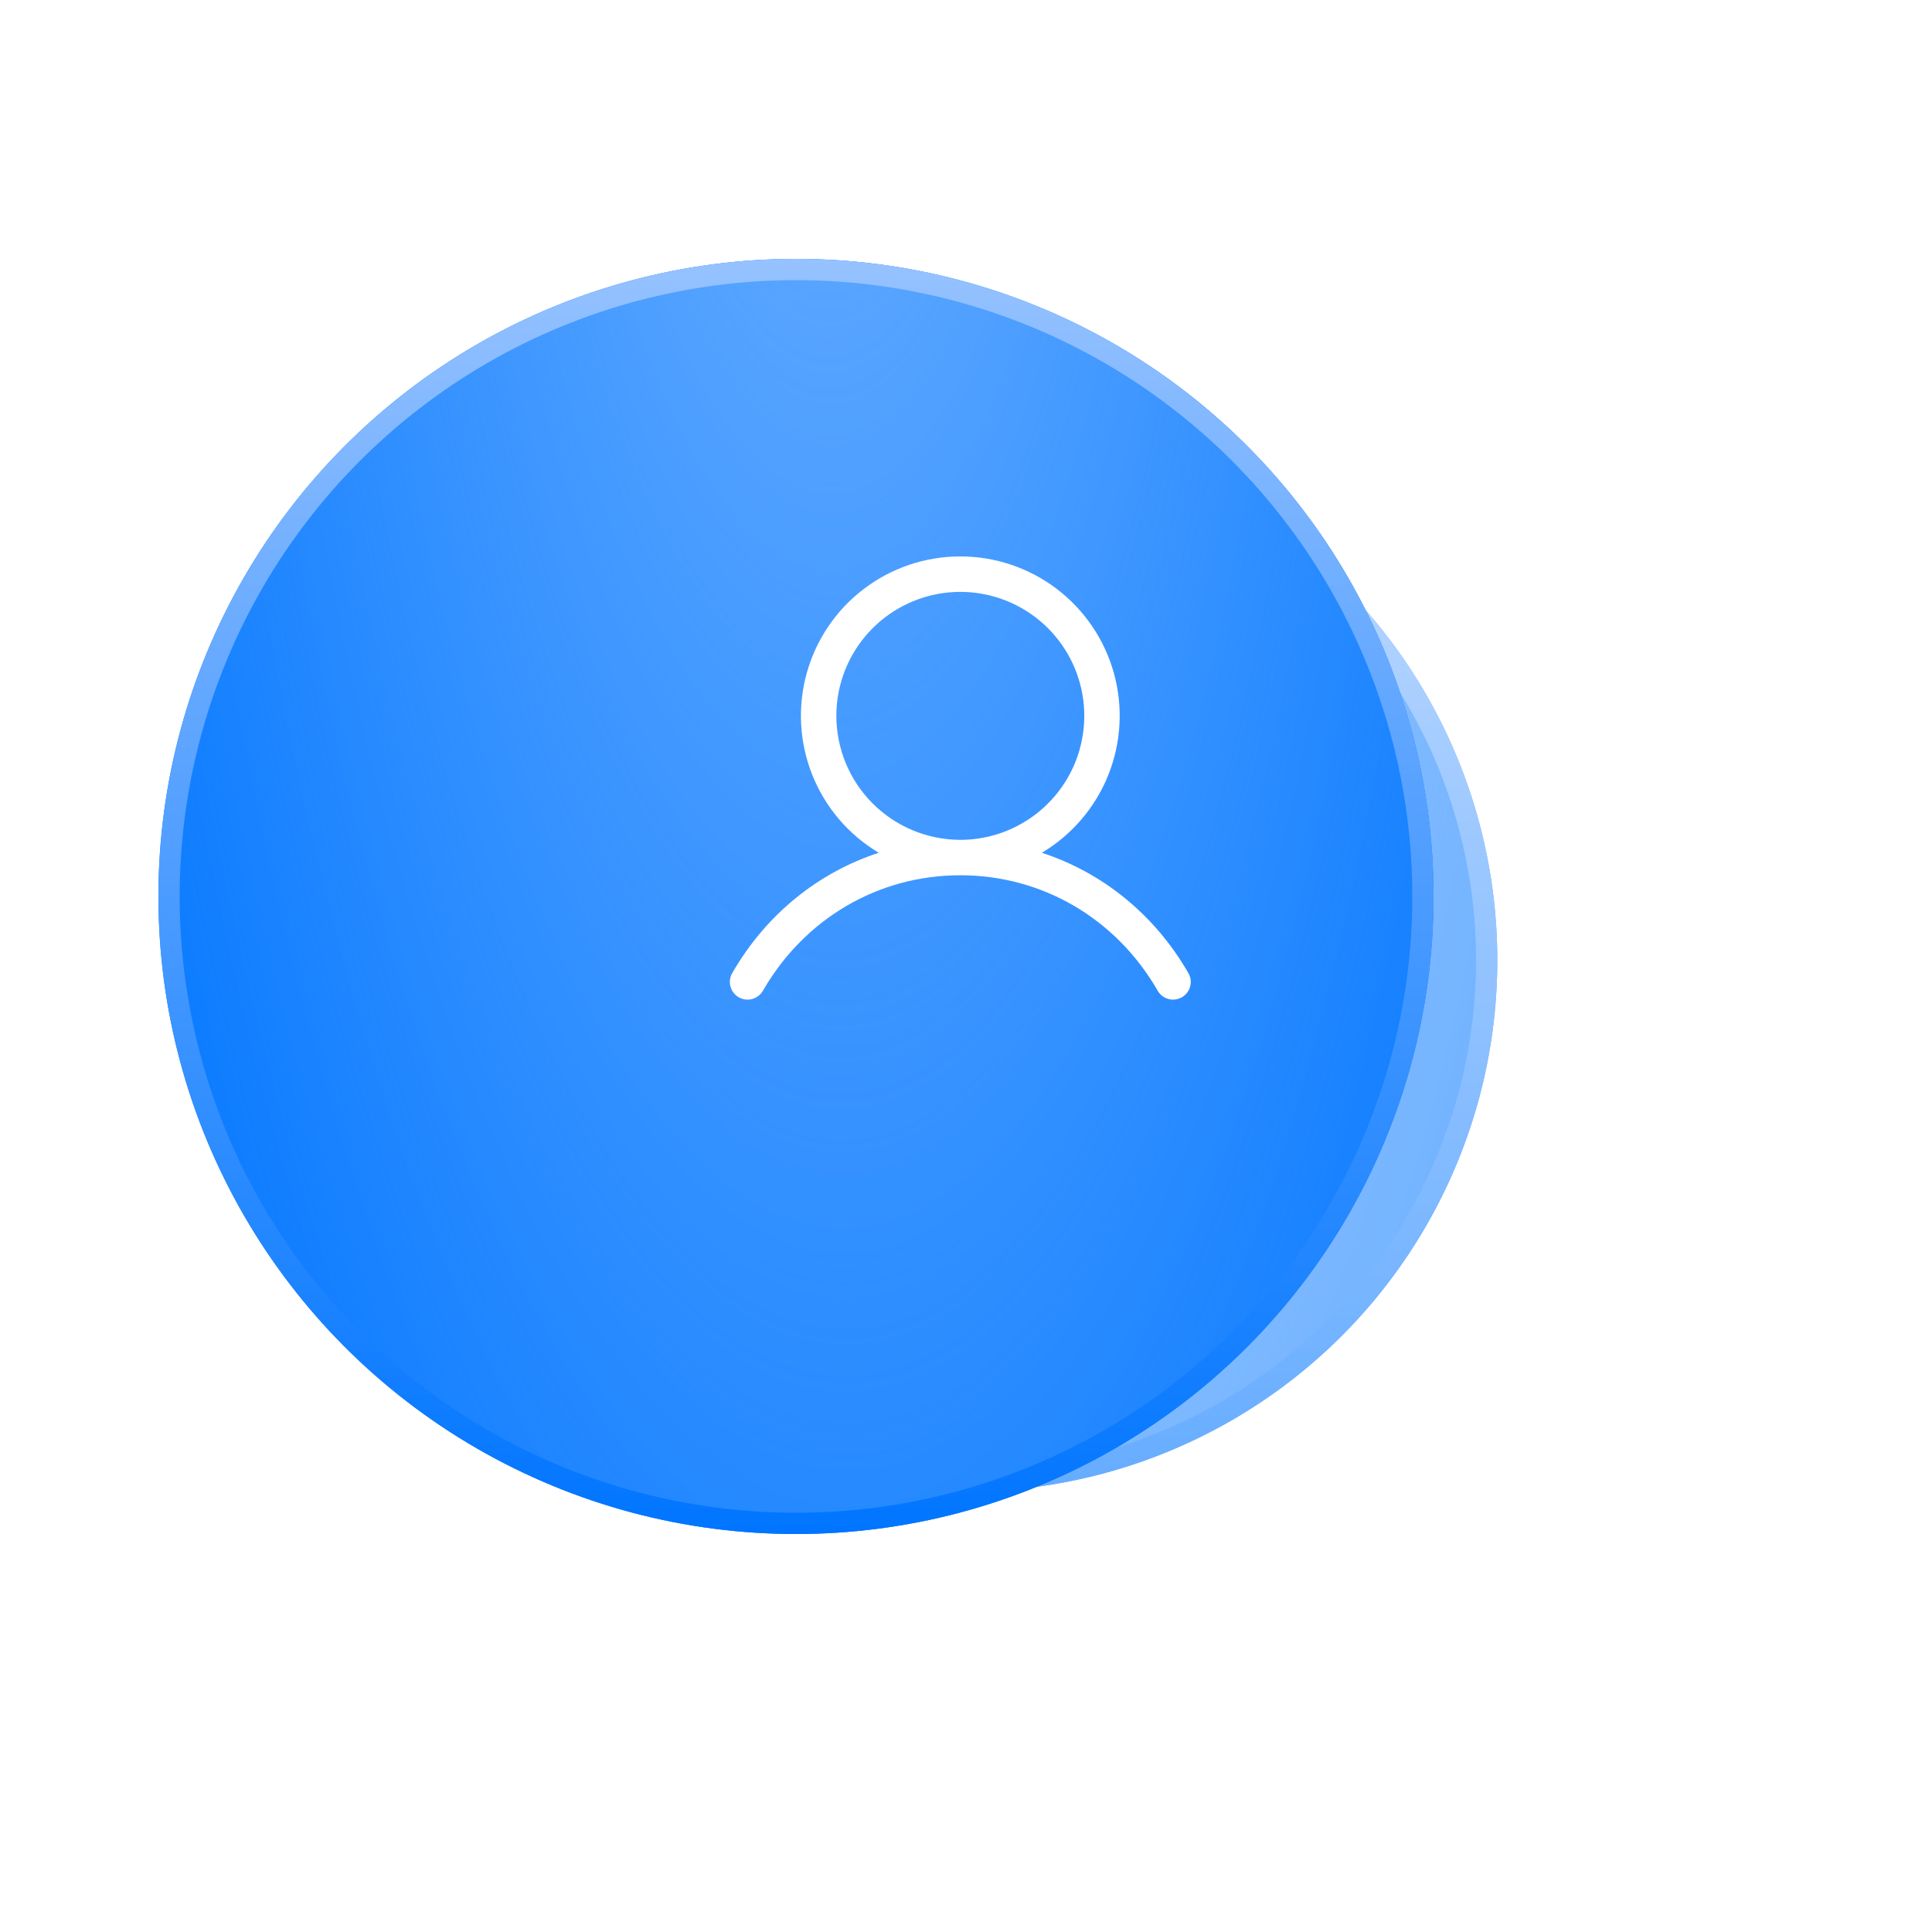
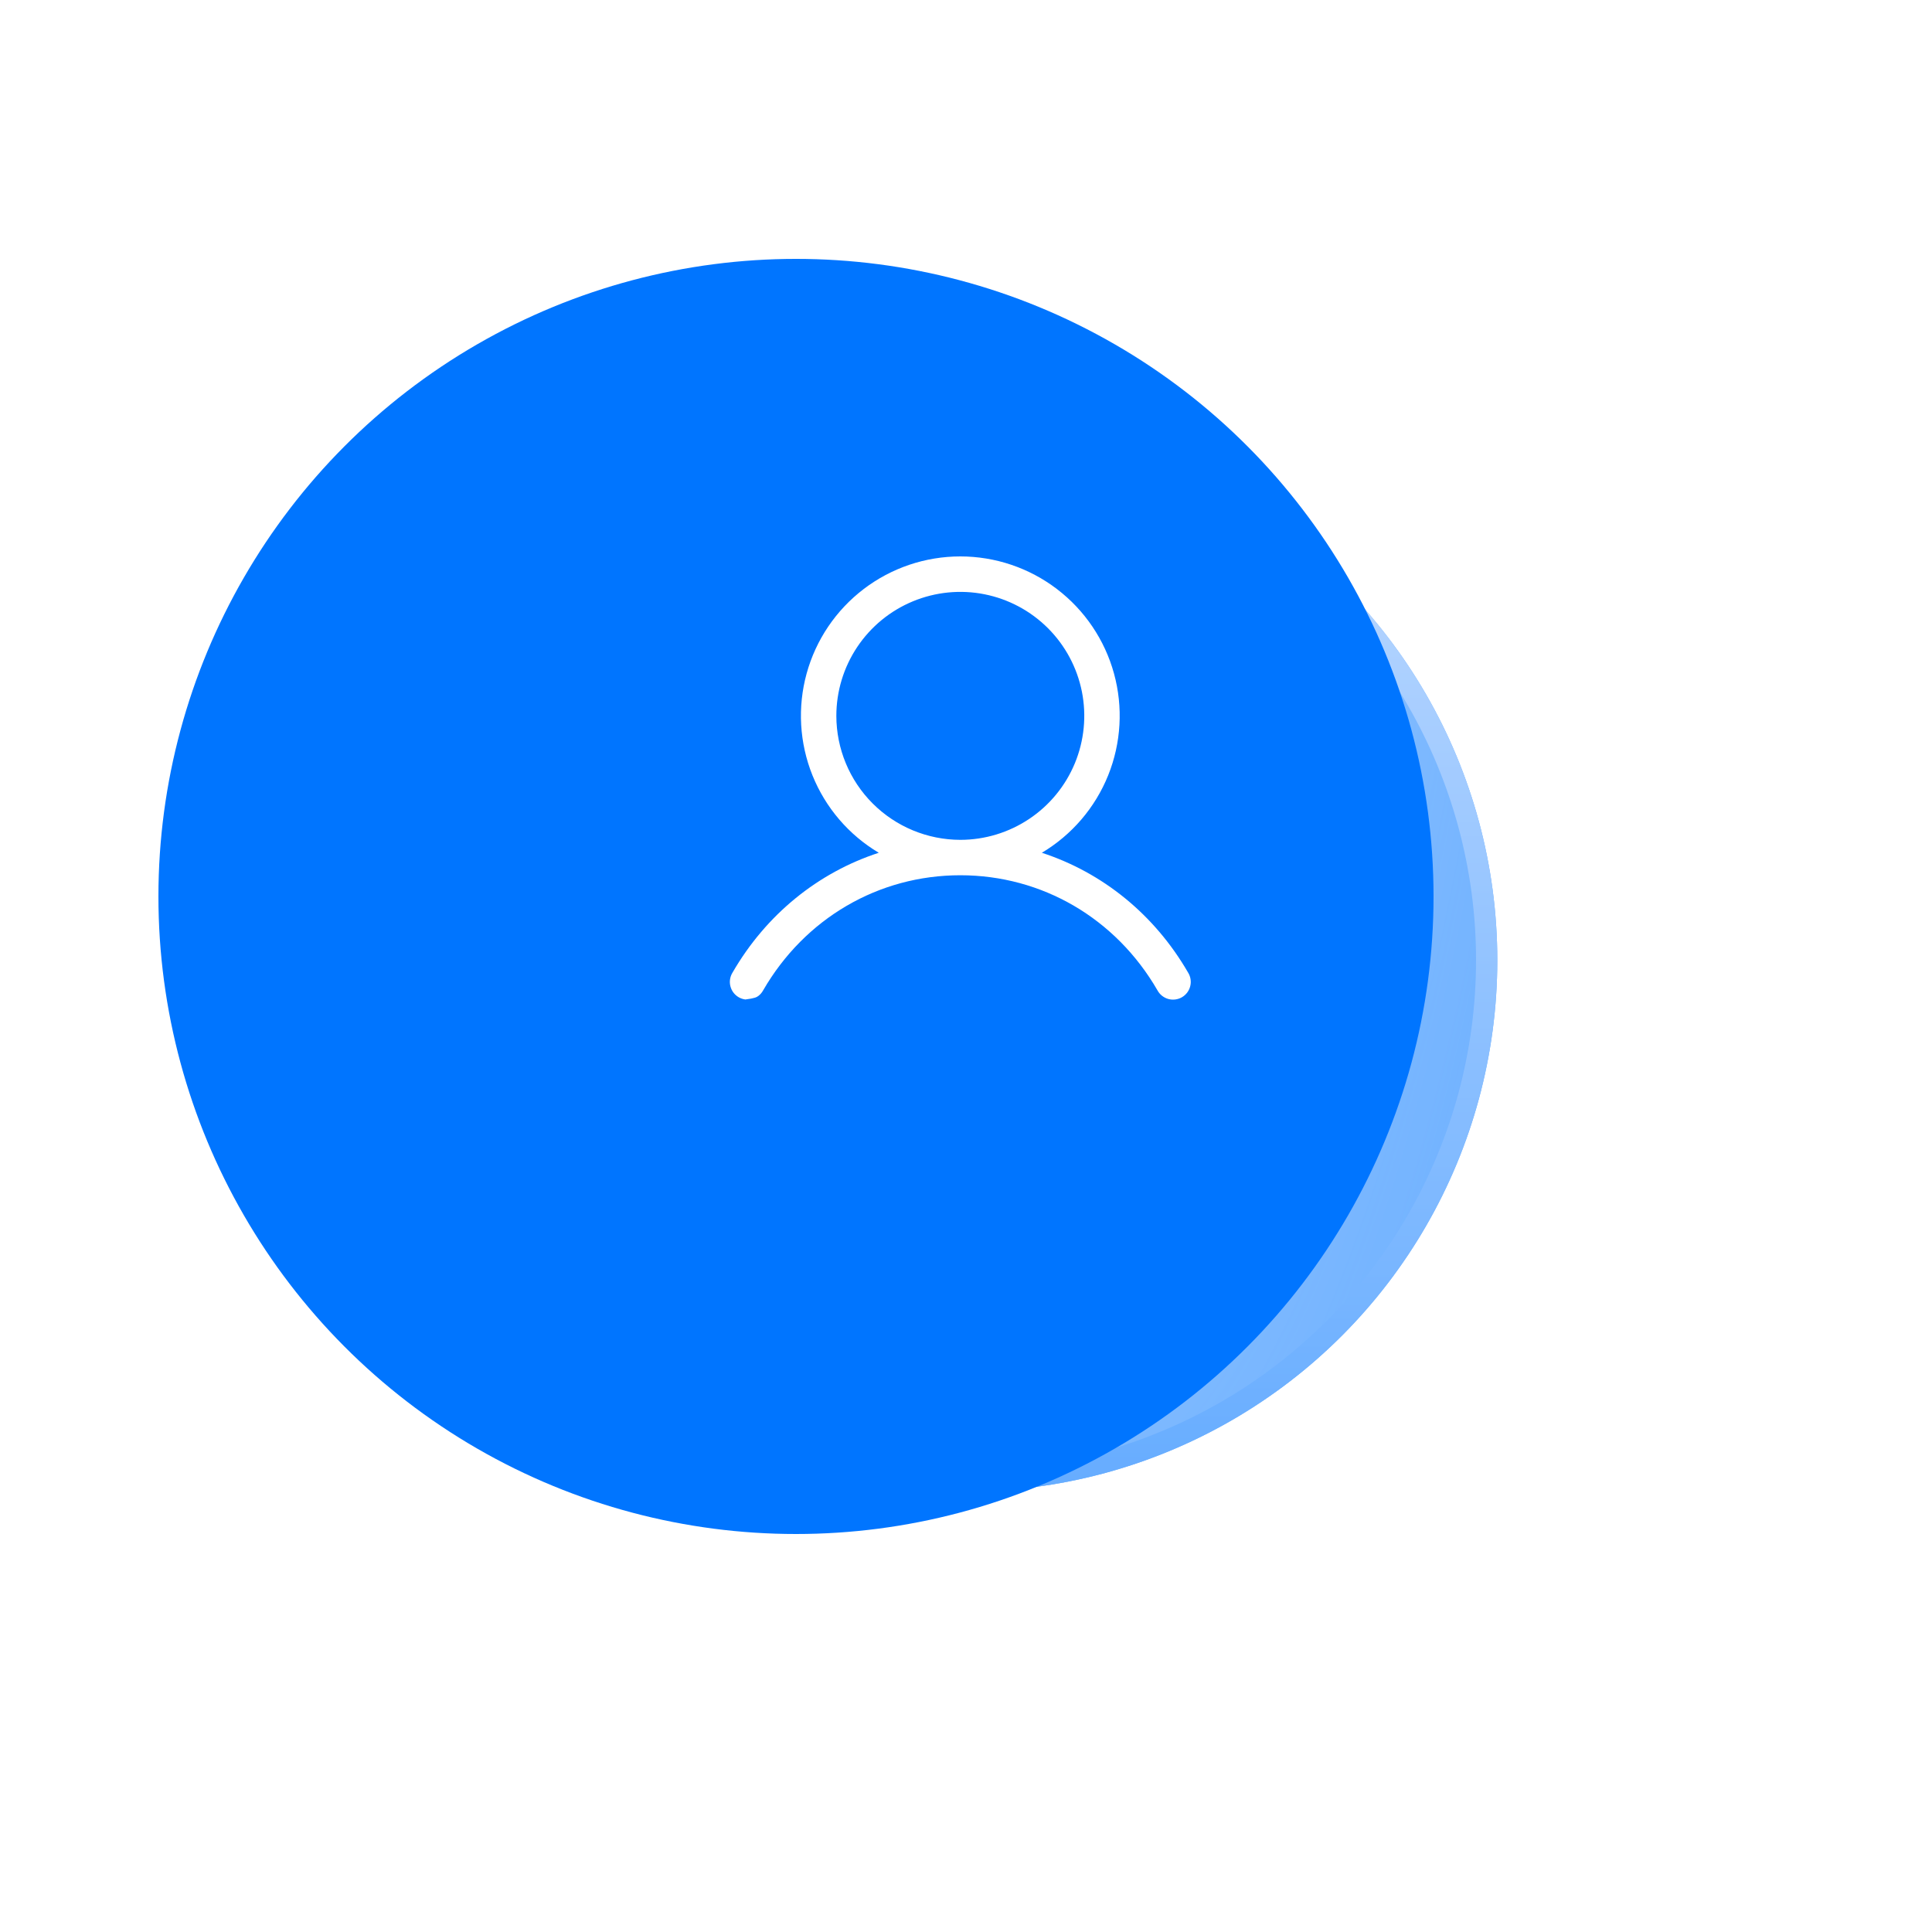
<svg xmlns="http://www.w3.org/2000/svg" width="100" height="100" viewBox="0 0 100 100" fill="none">
  <g opacity="0.6" filter="url(#filter0_f_3391_1832)">
    <circle cx="50" cy="49.7" r="27.5" fill="#0075FF" />
    <circle cx="50" cy="49.7" r="27.5" fill="url(#paint0_radial_3391_1832)" />
    <circle cx="50" cy="49.7" r="26.95" stroke="url(#paint1_linear_3391_1832)" stroke-width="1.1" />
  </g>
  <g filter="url(#filter1_di_3391_1832)">
    <circle cx="50" cy="39.8" r="33" fill="#0075FF" />
-     <circle cx="50" cy="39.8" r="33" fill="url(#paint2_radial_3391_1832)" />
-     <circle cx="50" cy="39.8" r="32.45" stroke="url(#paint3_linear_3391_1832)" stroke-width="1.1" />
  </g>
-   <path d="M61.498 50.345C59.753 47.328 57.064 45.164 53.926 44.139C55.478 43.215 56.684 41.806 57.359 40.13C58.033 38.454 58.139 36.603 57.66 34.861C57.181 33.119 56.143 31.583 54.706 30.488C53.269 29.393 51.512 28.8 49.706 28.8C47.899 28.8 46.142 29.393 44.705 30.488C43.268 31.583 42.23 33.119 41.751 34.861C41.272 36.603 41.378 38.454 42.052 40.13C42.727 41.806 43.933 43.215 45.485 44.139C42.347 45.163 39.658 47.327 37.913 50.345C37.849 50.449 37.806 50.565 37.788 50.686C37.769 50.807 37.775 50.931 37.806 51.049C37.836 51.168 37.889 51.279 37.963 51.377C38.037 51.474 38.13 51.556 38.236 51.618C38.342 51.679 38.459 51.718 38.58 51.733C38.702 51.749 38.825 51.739 38.943 51.706C39.06 51.673 39.17 51.616 39.266 51.54C39.362 51.464 39.441 51.369 39.5 51.261C41.658 47.53 45.474 45.303 49.706 45.303C53.937 45.303 57.753 47.53 59.911 51.261C59.97 51.369 60.049 51.464 60.145 51.54C60.24 51.616 60.35 51.673 60.468 51.706C60.586 51.739 60.709 51.749 60.831 51.733C60.952 51.718 61.069 51.679 61.175 51.618C61.282 51.556 61.374 51.474 61.448 51.377C61.522 51.279 61.575 51.168 61.605 51.049C61.636 50.931 61.642 50.807 61.623 50.686C61.605 50.565 61.562 50.449 61.498 50.345ZM43.289 37.053C43.289 35.784 43.665 34.543 44.37 33.488C45.075 32.433 46.078 31.61 47.25 31.125C48.422 30.639 49.713 30.512 50.957 30.759C52.202 31.007 53.345 31.618 54.243 32.516C55.14 33.413 55.751 34.556 55.999 35.801C56.246 37.046 56.119 38.336 55.634 39.508C55.148 40.681 54.326 41.683 53.27 42.388C52.215 43.093 50.975 43.47 49.706 43.47C48.004 43.468 46.373 42.791 45.17 41.588C43.967 40.385 43.291 38.754 43.289 37.053Z" fill="white" />
+   <path d="M61.498 50.345C59.753 47.328 57.064 45.164 53.926 44.139C55.478 43.215 56.684 41.806 57.359 40.13C58.033 38.454 58.139 36.603 57.66 34.861C57.181 33.119 56.143 31.583 54.706 30.488C53.269 29.393 51.512 28.8 49.706 28.8C47.899 28.8 46.142 29.393 44.705 30.488C43.268 31.583 42.23 33.119 41.751 34.861C41.272 36.603 41.378 38.454 42.052 40.13C42.727 41.806 43.933 43.215 45.485 44.139C42.347 45.163 39.658 47.327 37.913 50.345C37.849 50.449 37.806 50.565 37.788 50.686C37.769 50.807 37.775 50.931 37.806 51.049C37.836 51.168 37.889 51.279 37.963 51.377C38.037 51.474 38.13 51.556 38.236 51.618C38.342 51.679 38.459 51.718 38.58 51.733C39.06 51.673 39.17 51.616 39.266 51.54C39.362 51.464 39.441 51.369 39.5 51.261C41.658 47.53 45.474 45.303 49.706 45.303C53.937 45.303 57.753 47.53 59.911 51.261C59.97 51.369 60.049 51.464 60.145 51.54C60.24 51.616 60.35 51.673 60.468 51.706C60.586 51.739 60.709 51.749 60.831 51.733C60.952 51.718 61.069 51.679 61.175 51.618C61.282 51.556 61.374 51.474 61.448 51.377C61.522 51.279 61.575 51.168 61.605 51.049C61.636 50.931 61.642 50.807 61.623 50.686C61.605 50.565 61.562 50.449 61.498 50.345ZM43.289 37.053C43.289 35.784 43.665 34.543 44.37 33.488C45.075 32.433 46.078 31.61 47.25 31.125C48.422 30.639 49.713 30.512 50.957 30.759C52.202 31.007 53.345 31.618 54.243 32.516C55.14 33.413 55.751 34.556 55.999 35.801C56.246 37.046 56.119 38.336 55.634 39.508C55.148 40.681 54.326 41.683 53.27 42.388C52.215 43.093 50.975 43.47 49.706 43.47C48.004 43.468 46.373 42.791 45.17 41.588C43.967 40.385 43.291 38.754 43.289 37.053Z" fill="white" />
  <defs>
    <filter id="filter0_f_3391_1832" x="0.5" y="0.2" width="99" height="99" filterUnits="userSpaceOnUse" color-interpolation-filters="sRGB">
      <feFlood flood-opacity="0" result="BackgroundImageFix" />
      <feBlend mode="normal" in="SourceGraphic" in2="BackgroundImageFix" result="shape" />
      <feGaussianBlur stdDeviation="11" result="effect1_foregroundBlur_3391_1832" />
    </filter>
    <filter id="filter1_di_3391_1832" x="3.8" y="2.4" width="79.2" height="74.8" filterUnits="userSpaceOnUse" color-interpolation-filters="sRGB">
      <feFlood flood-opacity="0" result="BackgroundImageFix" />
      <feColorMatrix in="SourceAlpha" type="matrix" values="0 0 0 0 0 0 0 0 0 0 0 0 0 0 0 0 0 0 127 0" result="hardAlpha" />
      <feOffset dx="-8.8" />
      <feGaussianBlur stdDeviation="2.2" />
      <feComposite in2="hardAlpha" operator="out" />
      <feColorMatrix type="matrix" values="0 0 0 0 0 0 0 0 0 0 0 0 0 0 0 0 0 0 0.25 0" />
      <feBlend mode="normal" in2="BackgroundImageFix" result="effect1_dropShadow_3391_1832" />
      <feBlend mode="normal" in="SourceGraphic" in2="effect1_dropShadow_3391_1832" result="shape" />
      <feColorMatrix in="SourceAlpha" type="matrix" values="0 0 0 0 0 0 0 0 0 0 0 0 0 0 0 0 0 0 127 0" result="hardAlpha" />
      <feOffset dy="6.6" />
      <feGaussianBlur stdDeviation="2.2" />
      <feComposite in2="hardAlpha" operator="arithmetic" k2="-1" k3="1" />
      <feColorMatrix type="matrix" values="0 0 0 0 0 0 0 0 0 0 0 0 0 0 0 0 0 0 0.1 0" />
      <feBlend mode="normal" in2="shape" result="effect2_innerShadow_3391_1832" />
    </filter>
    <radialGradient id="paint0_radial_3391_1832" cx="0" cy="0" r="1" gradientTransform="matrix(13.342 110.351 -35.394 38.925 51.457 -0.116)" gradientUnits="userSpaceOnUse">
      <stop stop-color="#6DB0FF" />
      <stop offset="1" stop-color="#6DB0FF" stop-opacity="0" />
    </radialGradient>
    <linearGradient id="paint1_linear_3391_1832" x1="50" y1="22.2" x2="50" y2="77.2" gradientUnits="userSpaceOnUse">
      <stop stop-color="#96C2FF" />
      <stop offset="1" stop-color="#0075FF" />
    </linearGradient>
    <radialGradient id="paint2_radial_3391_1832" cx="0" cy="0" r="1" gradientTransform="matrix(16.011 132.422 -42.473 46.711 51.748 -19.98)" gradientUnits="userSpaceOnUse">
      <stop stop-color="#6DB0FF" />
      <stop offset="1" stop-color="#6DB0FF" stop-opacity="0" />
    </radialGradient>
    <linearGradient id="paint3_linear_3391_1832" x1="50" y1="6.8" x2="50" y2="72.8" gradientUnits="userSpaceOnUse">
      <stop stop-color="#96C2FF" />
      <stop offset="1" stop-color="#0075FF" />
    </linearGradient>
  </defs>
</svg>